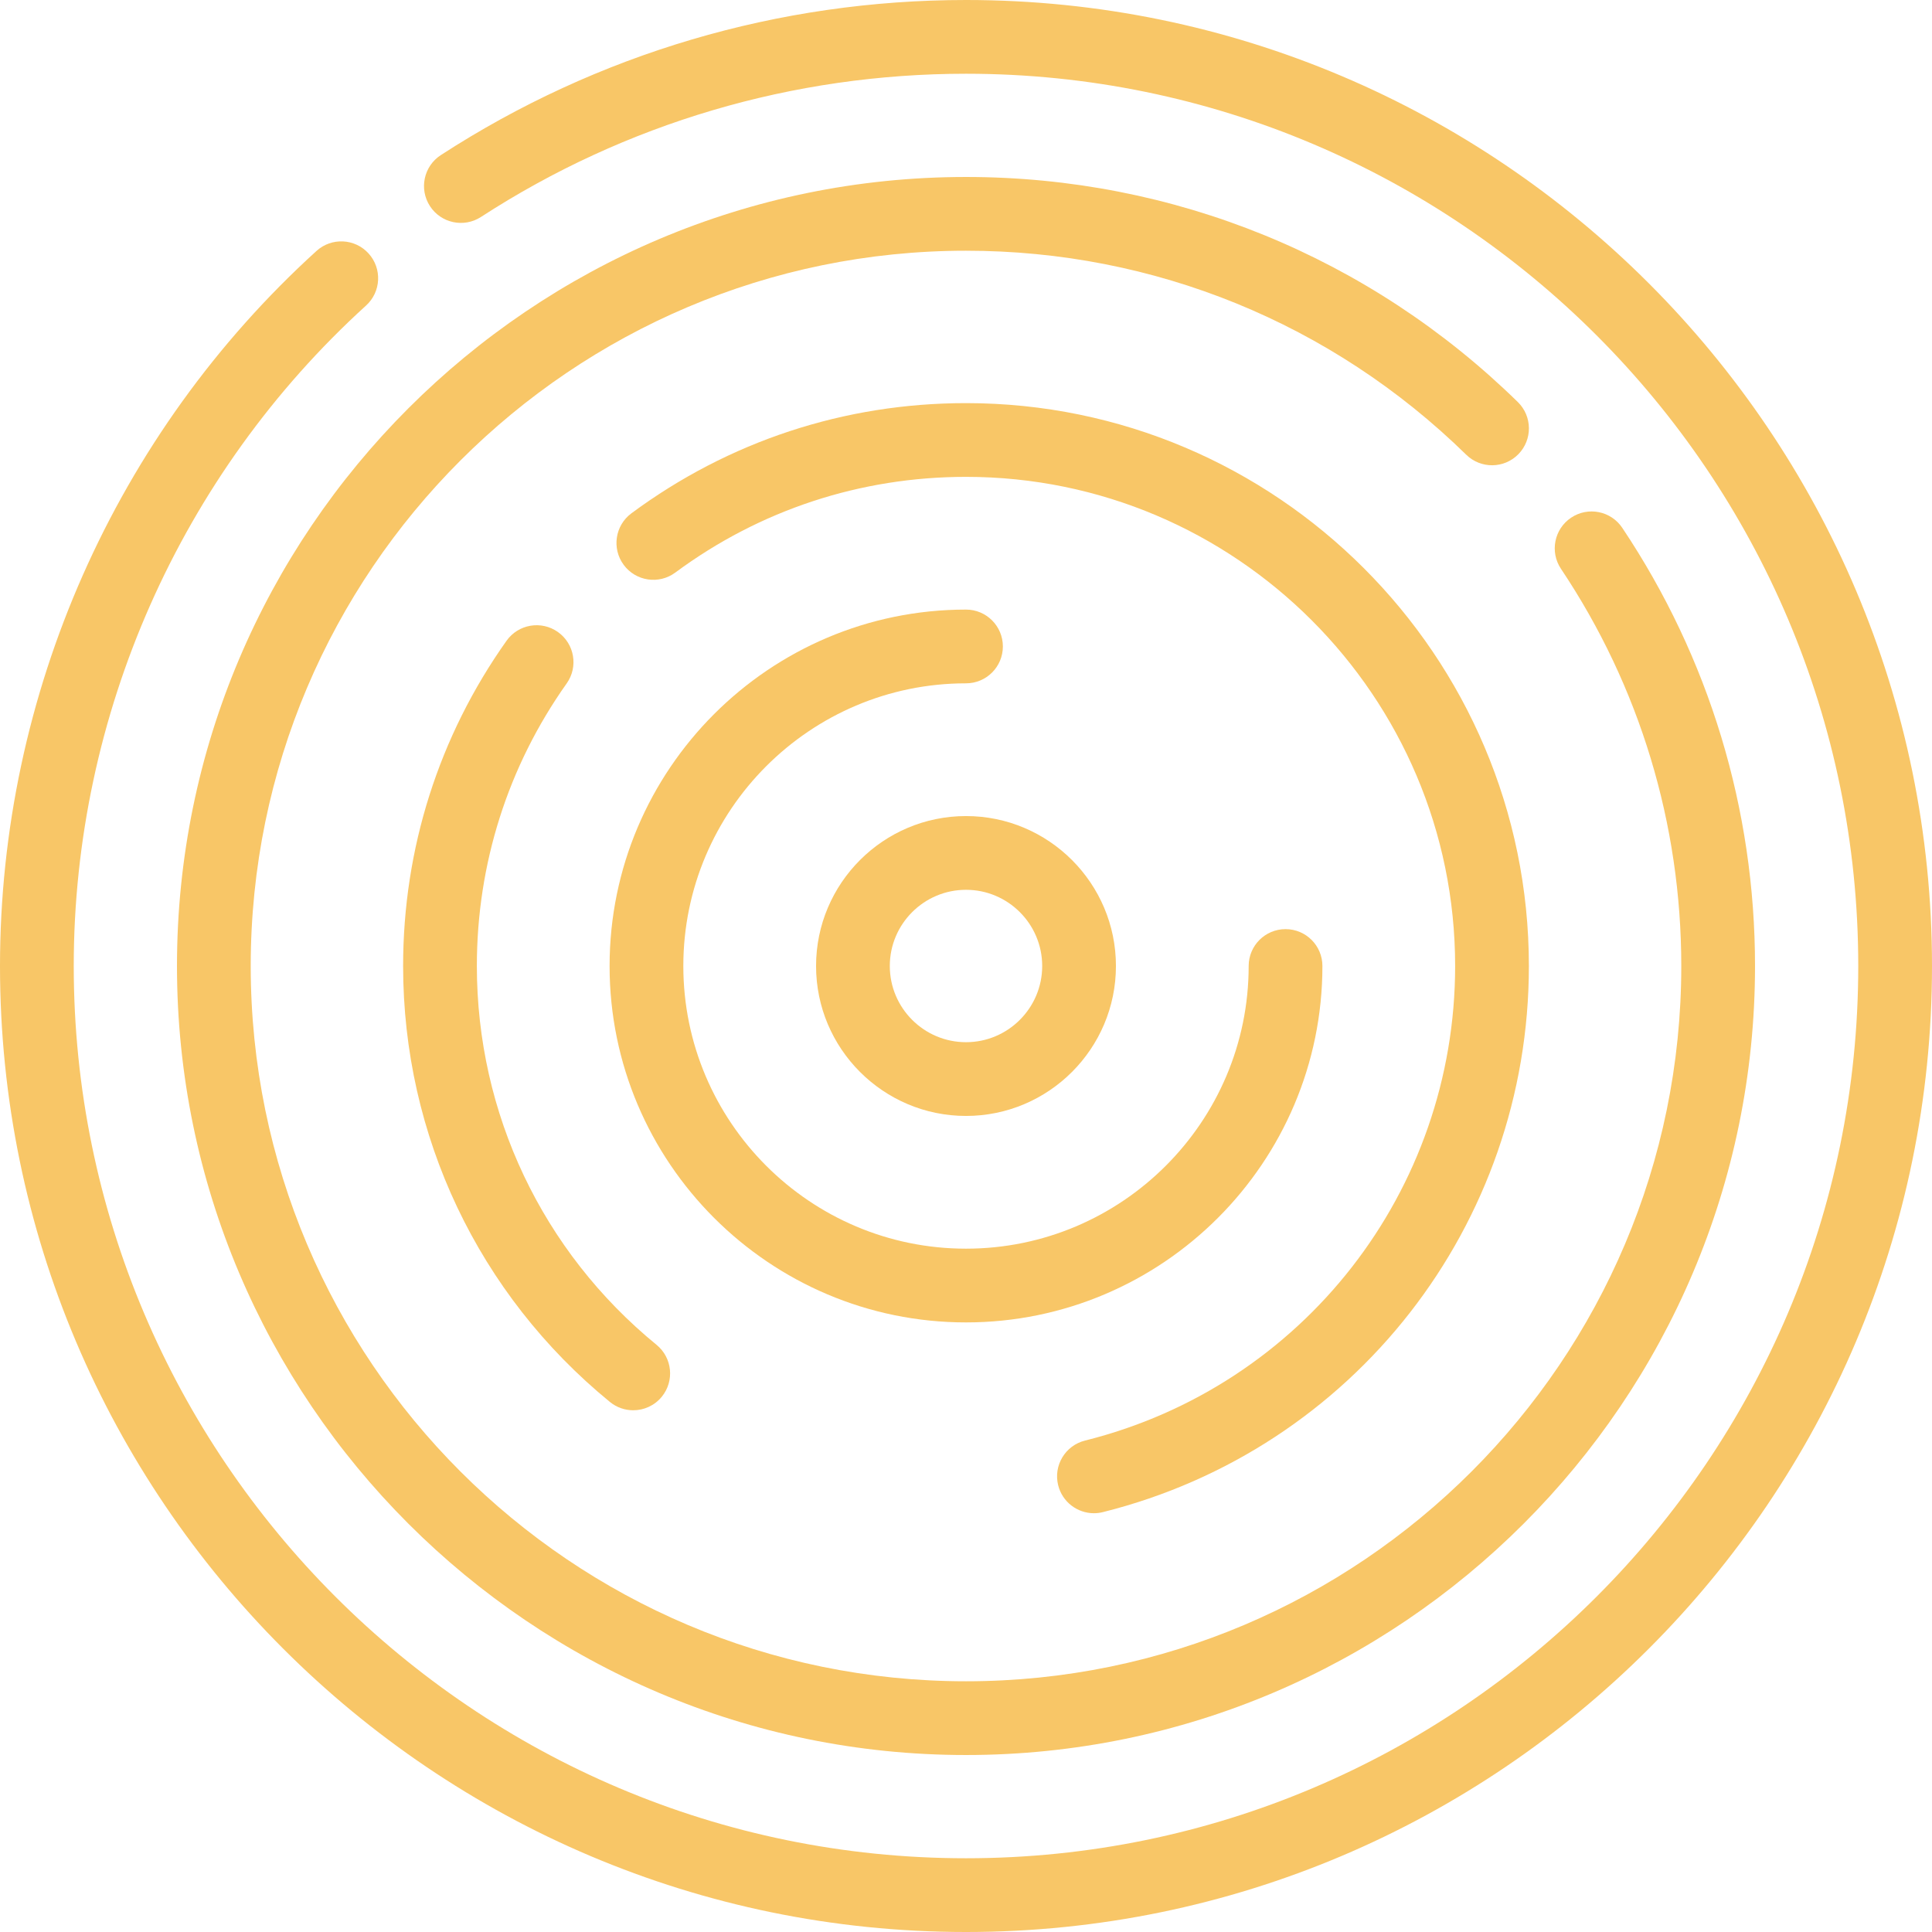
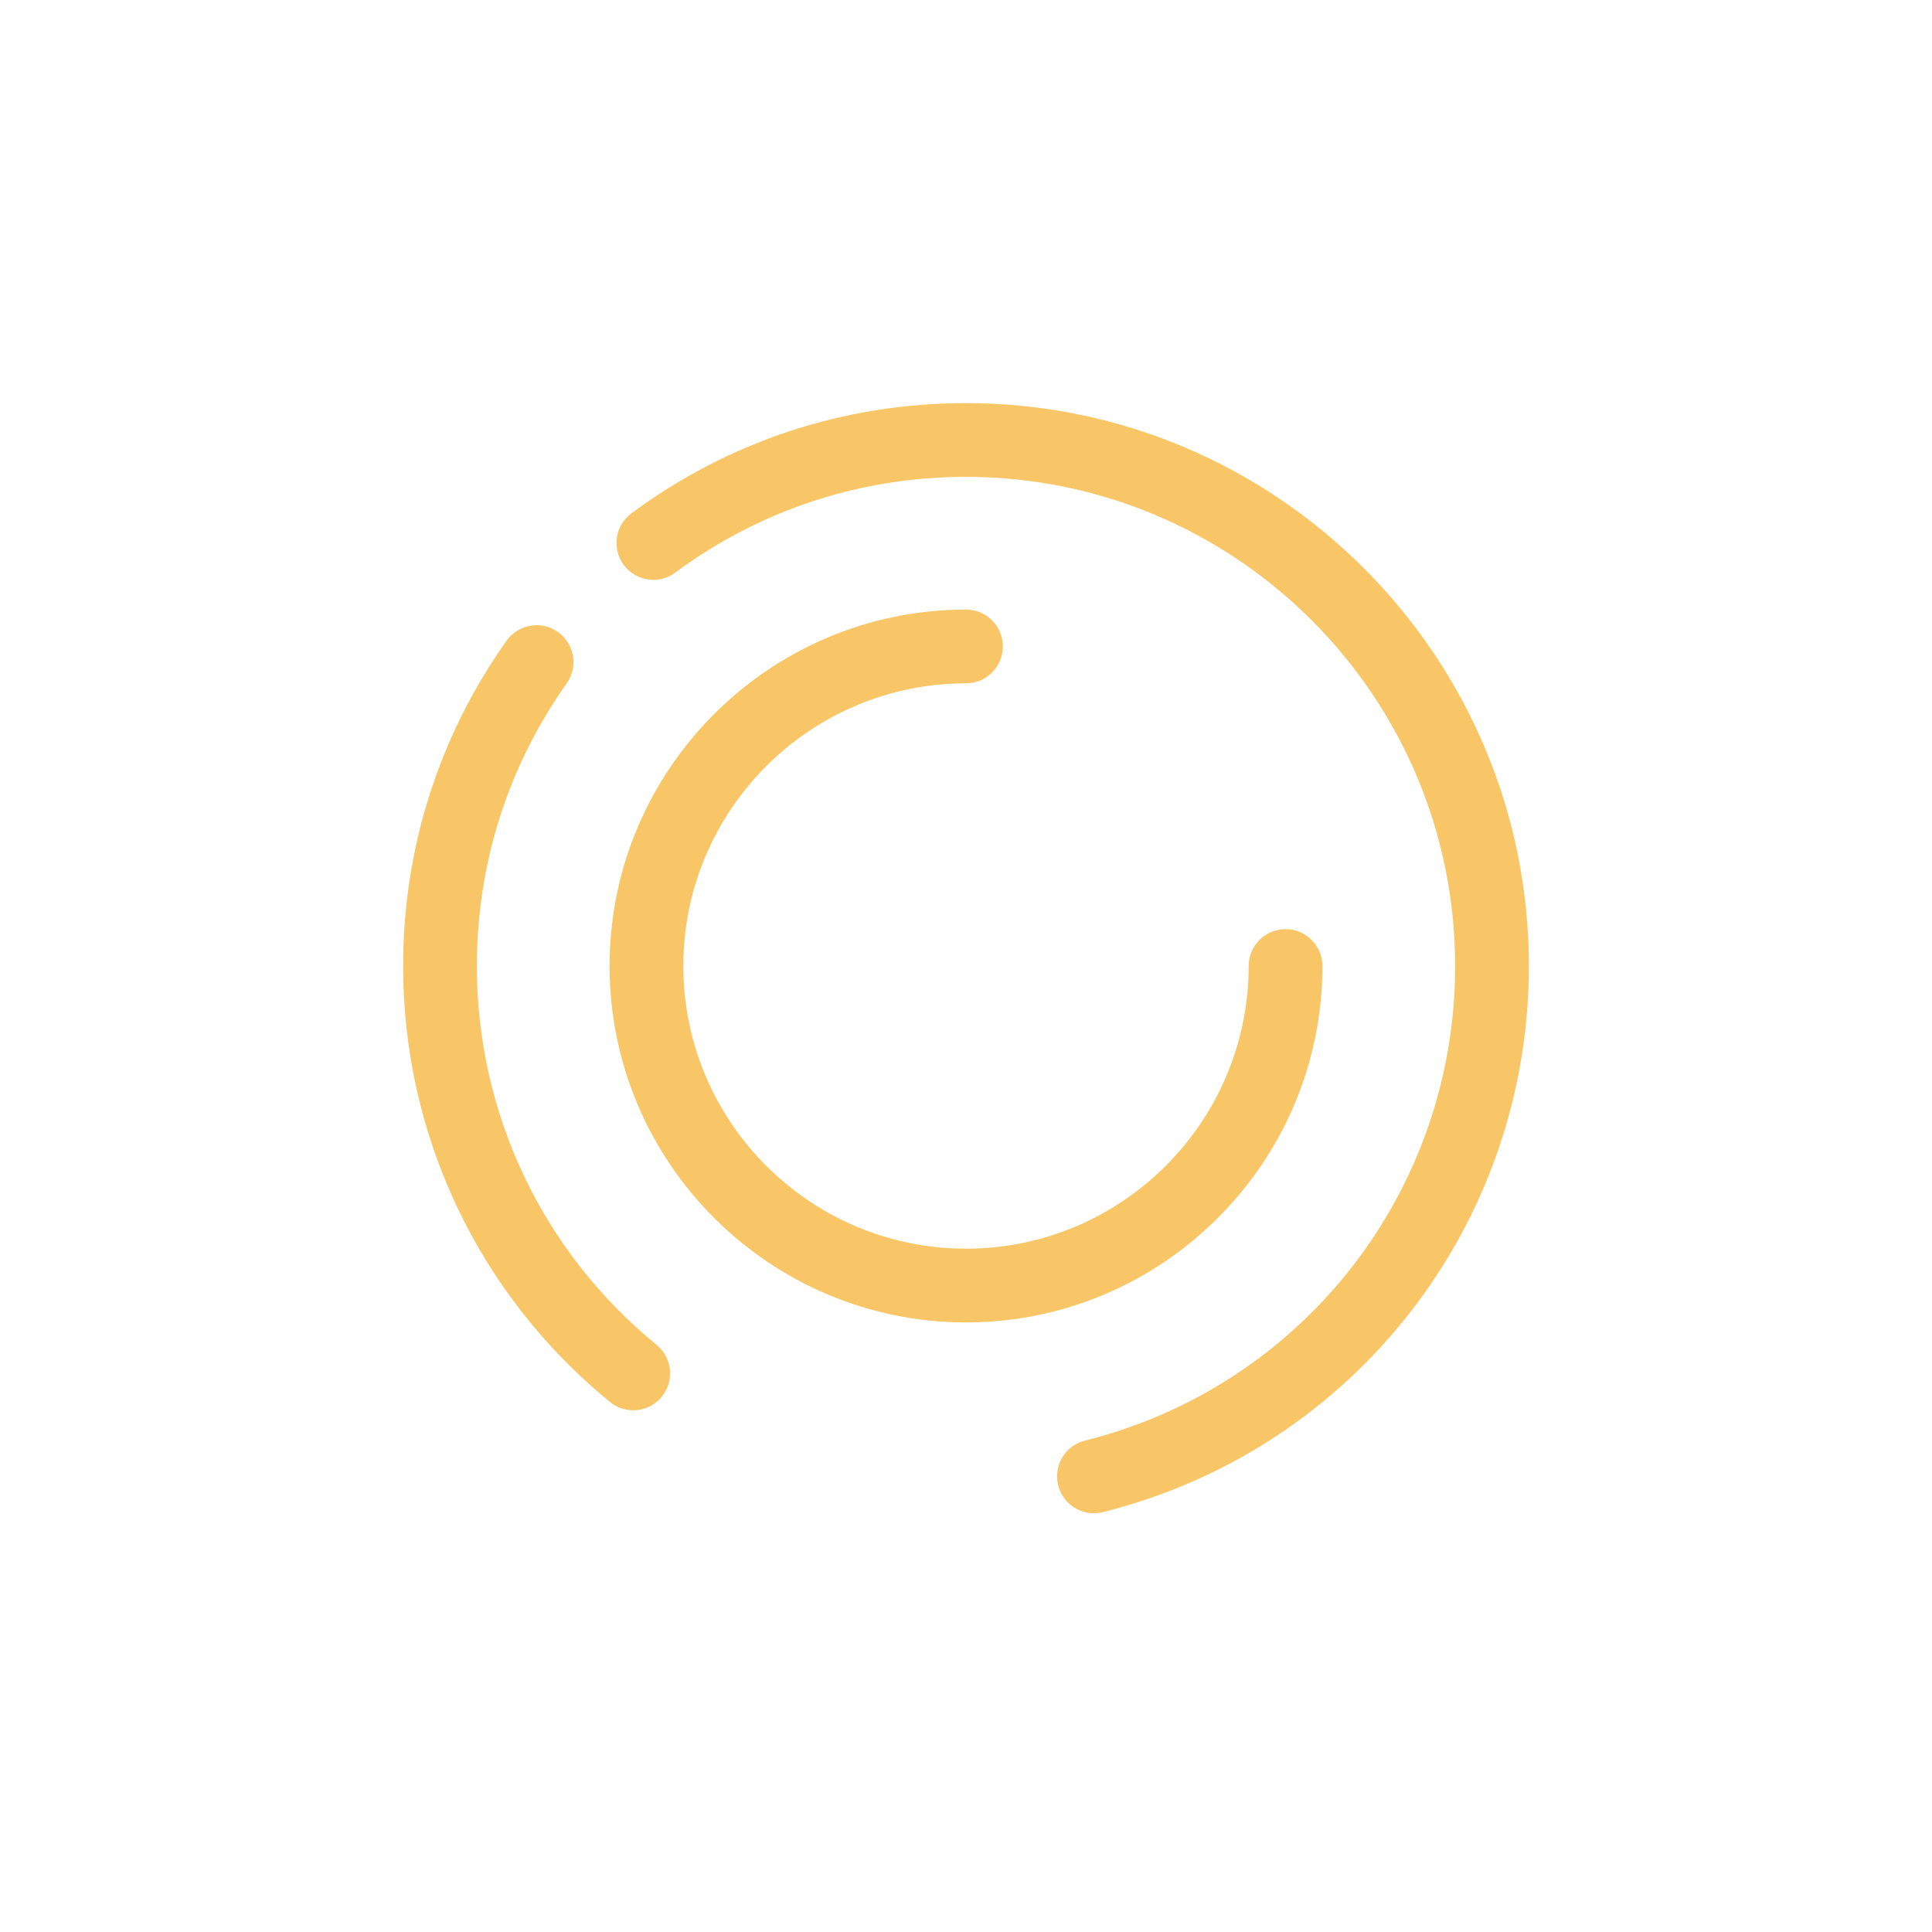
<svg xmlns="http://www.w3.org/2000/svg" version="1.1" id="Layer_1" x="0px" y="0px" viewBox="0 0 512 512" style="enable-background:new 0 0 512 512;" xml:space="preserve" width="512px" height="512px">
  <g>
    <g>
      <g>
-         <path d="M256,0c-49.616,0-97.742,14.215-139.182,41.107c-4.527,2.938-5.814,8.988-2.877,13.515    c2.938,4.527,8.988,5.813,13.515,2.877C165.72,32.668,210.169,19.542,256,19.542c130.383,0,236.458,106.075,236.458,236.458    S386.383,492.458,256,492.458S19.542,386.383,19.542,256c0-66.487,28.237-130.284,77.47-175.031    c3.993-3.63,4.287-9.809,0.658-13.803c-3.63-3.994-9.809-4.289-13.803-0.658C30.569,114.951,0,184.018,0,256    c0,141.16,114.84,256,256,256s256-114.84,256-256S397.16,0,256,0z" data-original="#000000" class="active-path" data-old_color="#000000" fill="#f8c667" />
-       </g>
+         </g>
    </g>
    <g>
      <g>
-         <path d="M429.915,139.879c-2.999-4.484-9.069-5.691-13.553-2.688c-4.486,2.999-5.689,9.069-2.688,13.553    c20.858,31.18,31.883,67.576,31.883,105.256c0,104.522-85.035,189.557-189.557,189.557S66.443,360.522,66.443,256    S151.478,66.443,256,66.443c49.861,0,96.943,19.202,132.572,54.069c3.858,3.776,10.045,3.708,13.817-0.149    c3.776-3.856,3.708-10.043-0.149-13.817C362.936,68.083,311.002,46.901,256,46.901C140.702,46.901,46.901,140.702,46.901,256    S140.702,465.099,256,465.099S465.099,371.298,465.099,256C465.099,214.439,452.932,174.283,429.915,139.879z" data-original="#000000" class="active-path" data-old_color="#000000" fill="#f8c667" />
-       </g>
+         </g>
    </g>
    <g>
      <g>
        <path d="M256,106.83c-32.2,0-62.861,10.098-88.67,29.204c-4.338,3.211-5.25,9.329-2.04,13.666    c3.213,4.341,9.331,5.252,13.666,2.04c22.42-16.596,49.061-25.368,77.044-25.368c71.477,0,129.628,58.152,129.628,129.628    c0,59.617-40.336,111.335-98.09,125.766c-5.236,1.309-8.419,6.613-7.111,11.849c1.11,4.441,5.095,7.405,9.473,7.405    c0.784,0,1.582-0.095,2.378-0.293C358.747,384.115,405.17,324.602,405.17,256C405.17,173.746,338.253,106.83,256,106.83z" data-original="#000000" class="active-path" data-old_color="#000000" fill="#f8c667" />
      </g>
    </g>
    <g>
      <g>
        <path d="M174,356.402C143.731,331.65,126.372,295.055,126.372,256c0-27.027,8.231-52.922,23.805-74.885    c3.122-4.402,2.083-10.501-2.319-13.622c-4.401-3.123-10.501-2.083-13.622,2.319C116.306,195.097,106.83,224.901,106.83,256    c0,44.941,19.973,87.05,54.8,115.53c1.815,1.484,4.005,2.207,6.18,2.207c2.83,0,5.637-1.223,7.569-3.585    C178.795,365.973,178.177,359.817,174,356.402z" data-original="#000000" class="active-path" data-old_color="#000000" fill="#f8c667" />
      </g>
    </g>
    <g>
      <g>
        <path d="M340.682,246.229c-5.398,0-9.771,4.373-9.771,9.771c0,41.307-33.604,74.911-74.911,74.911S181.089,297.307,181.089,256    s33.604-74.911,74.911-74.911c5.398,0,9.771-4.373,9.771-9.771c0-5.397-4.373-9.771-9.771-9.771    c-52.082,0-94.453,42.371-94.453,94.453s42.371,94.453,94.453,94.453s94.453-42.371,94.453-94.453    C350.453,250.602,346.079,246.229,340.682,246.229z" data-original="#000000" class="active-path" data-old_color="#000000" fill="#f8c667" />
      </g>
    </g>
    <g>
      <g>
-         <path d="M256,216.265c-21.909,0-39.735,17.826-39.735,39.735s17.826,39.735,39.735,39.735s39.735-17.826,39.735-39.735    S277.909,216.265,256,216.265z M256,276.193c-11.135,0-20.193-9.058-20.193-20.193s9.058-20.193,20.193-20.193    s20.193,9.058,20.193,20.193S267.135,276.193,256,276.193z" data-original="#000000" class="active-path" data-old_color="#000000" fill="#f8c667" />
-       </g>
+         </g>
    </g>
  </g>
</svg>